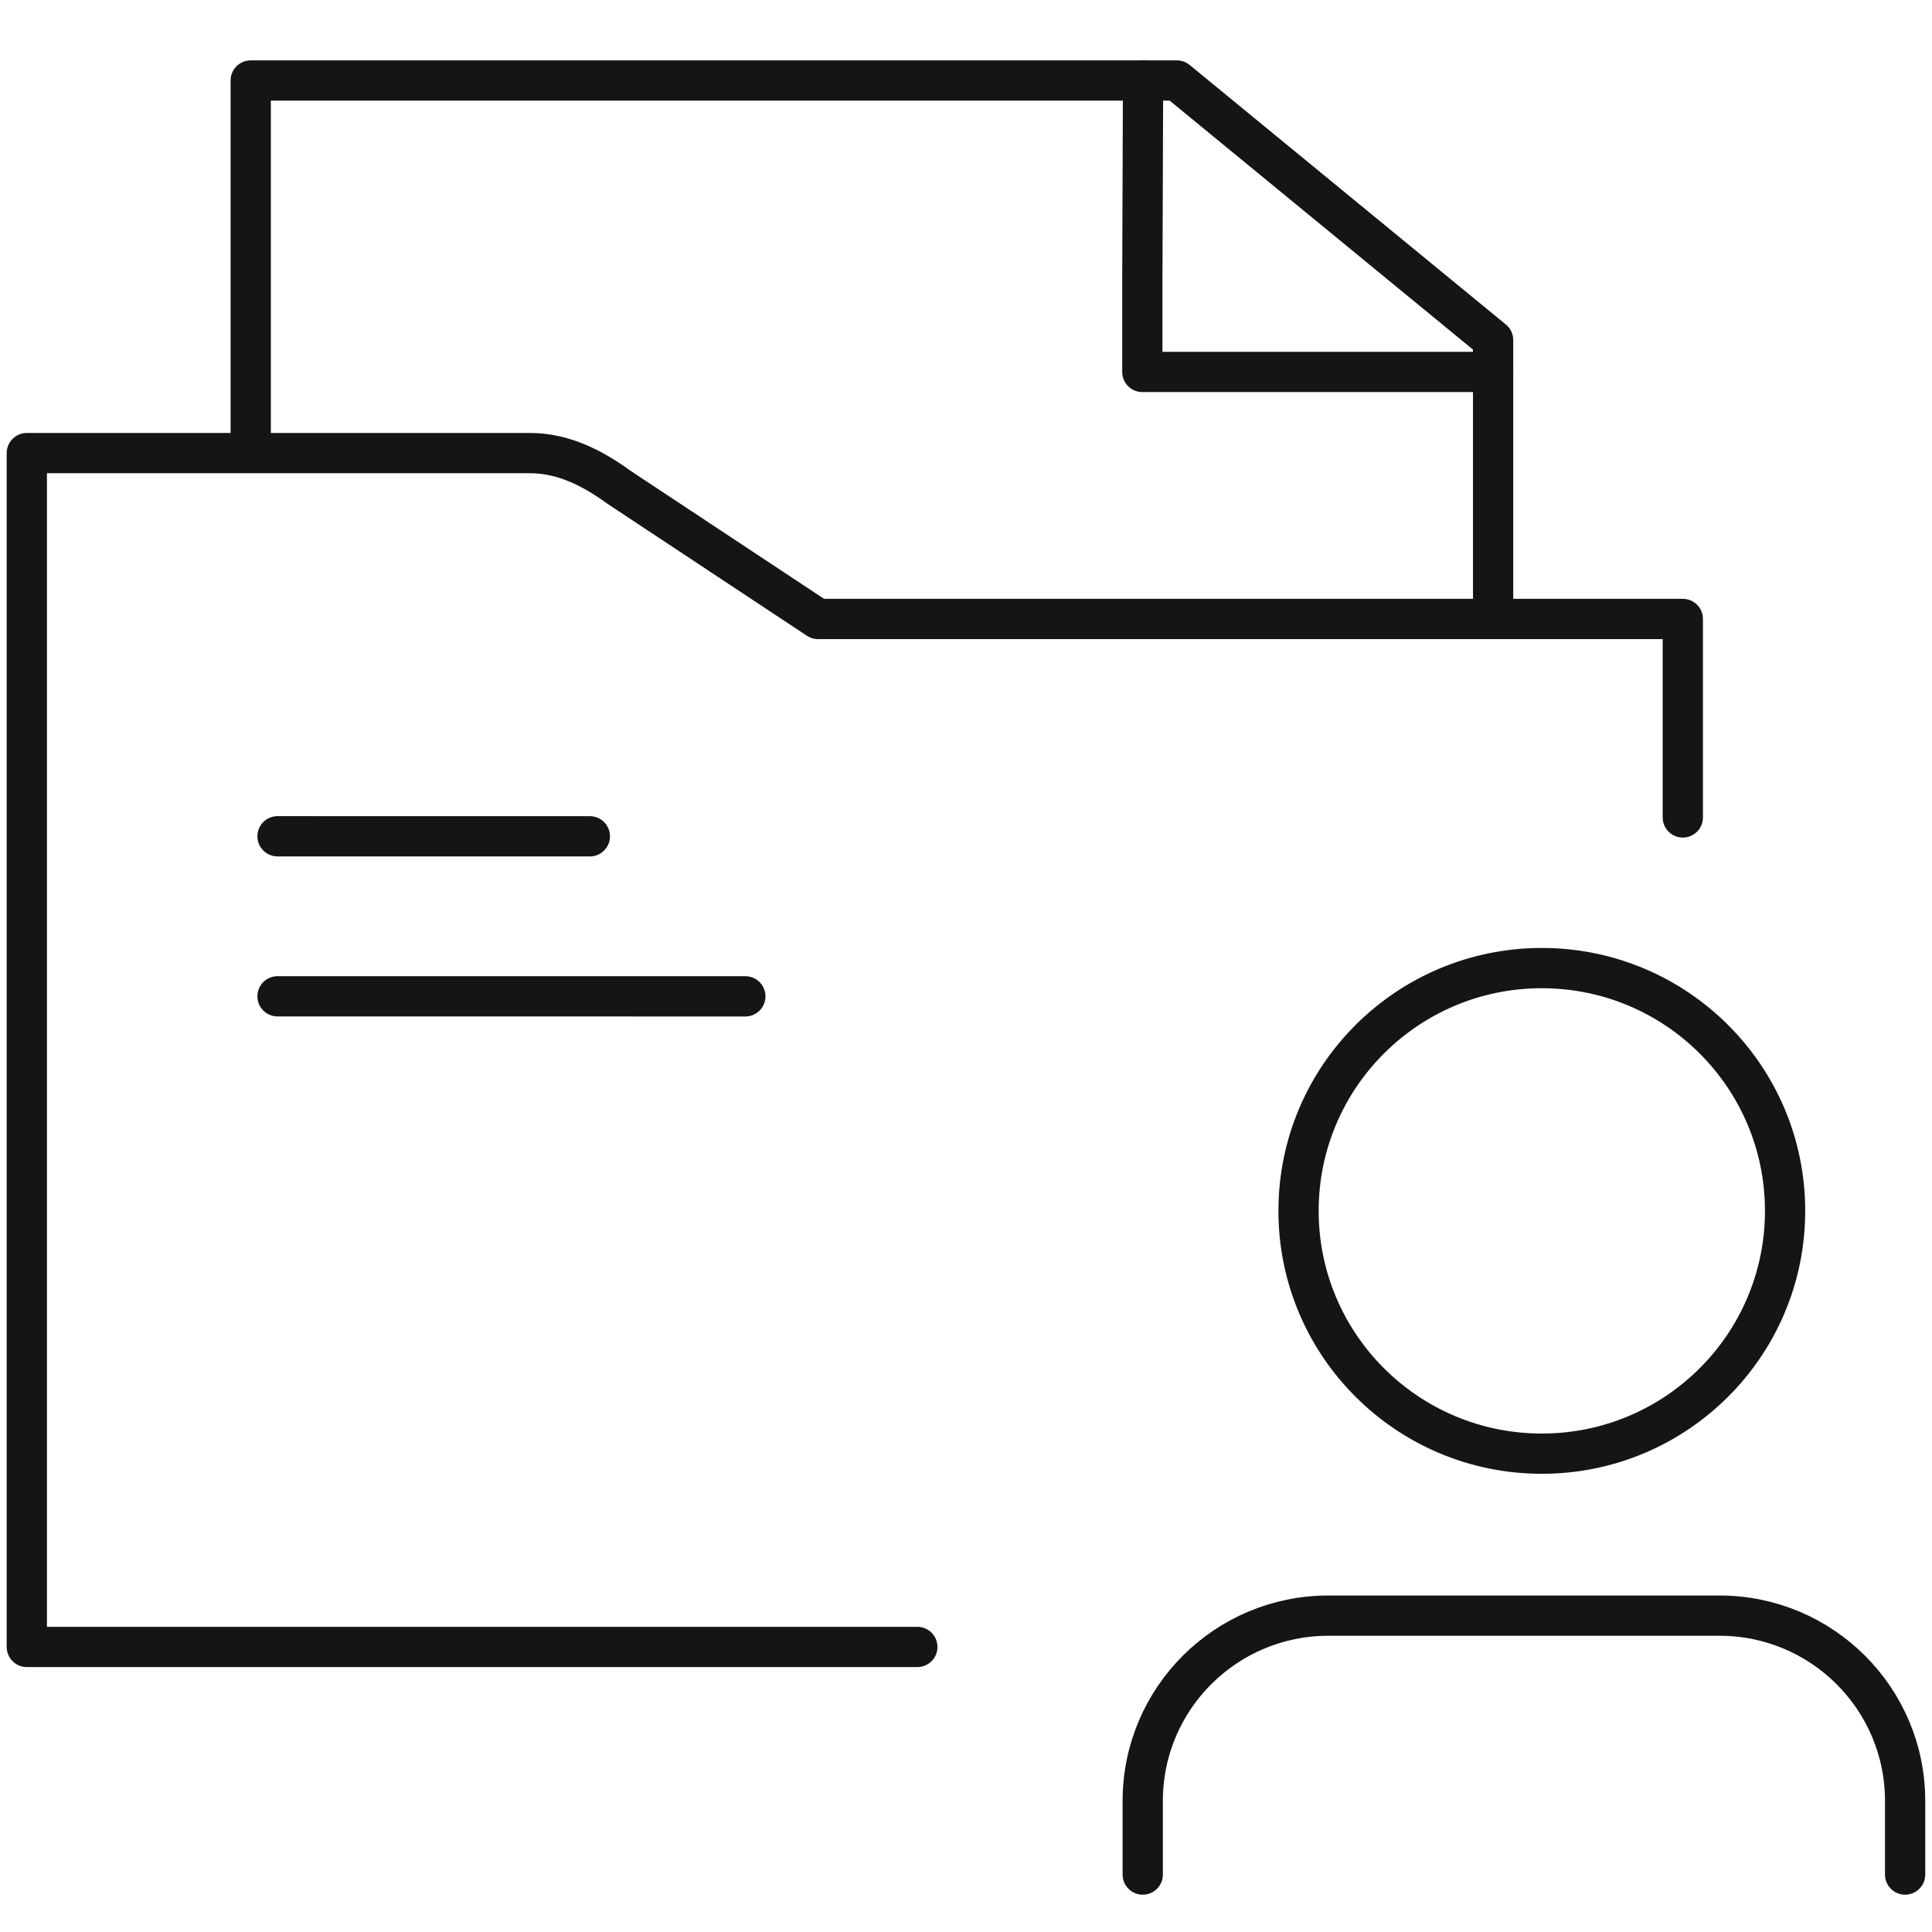
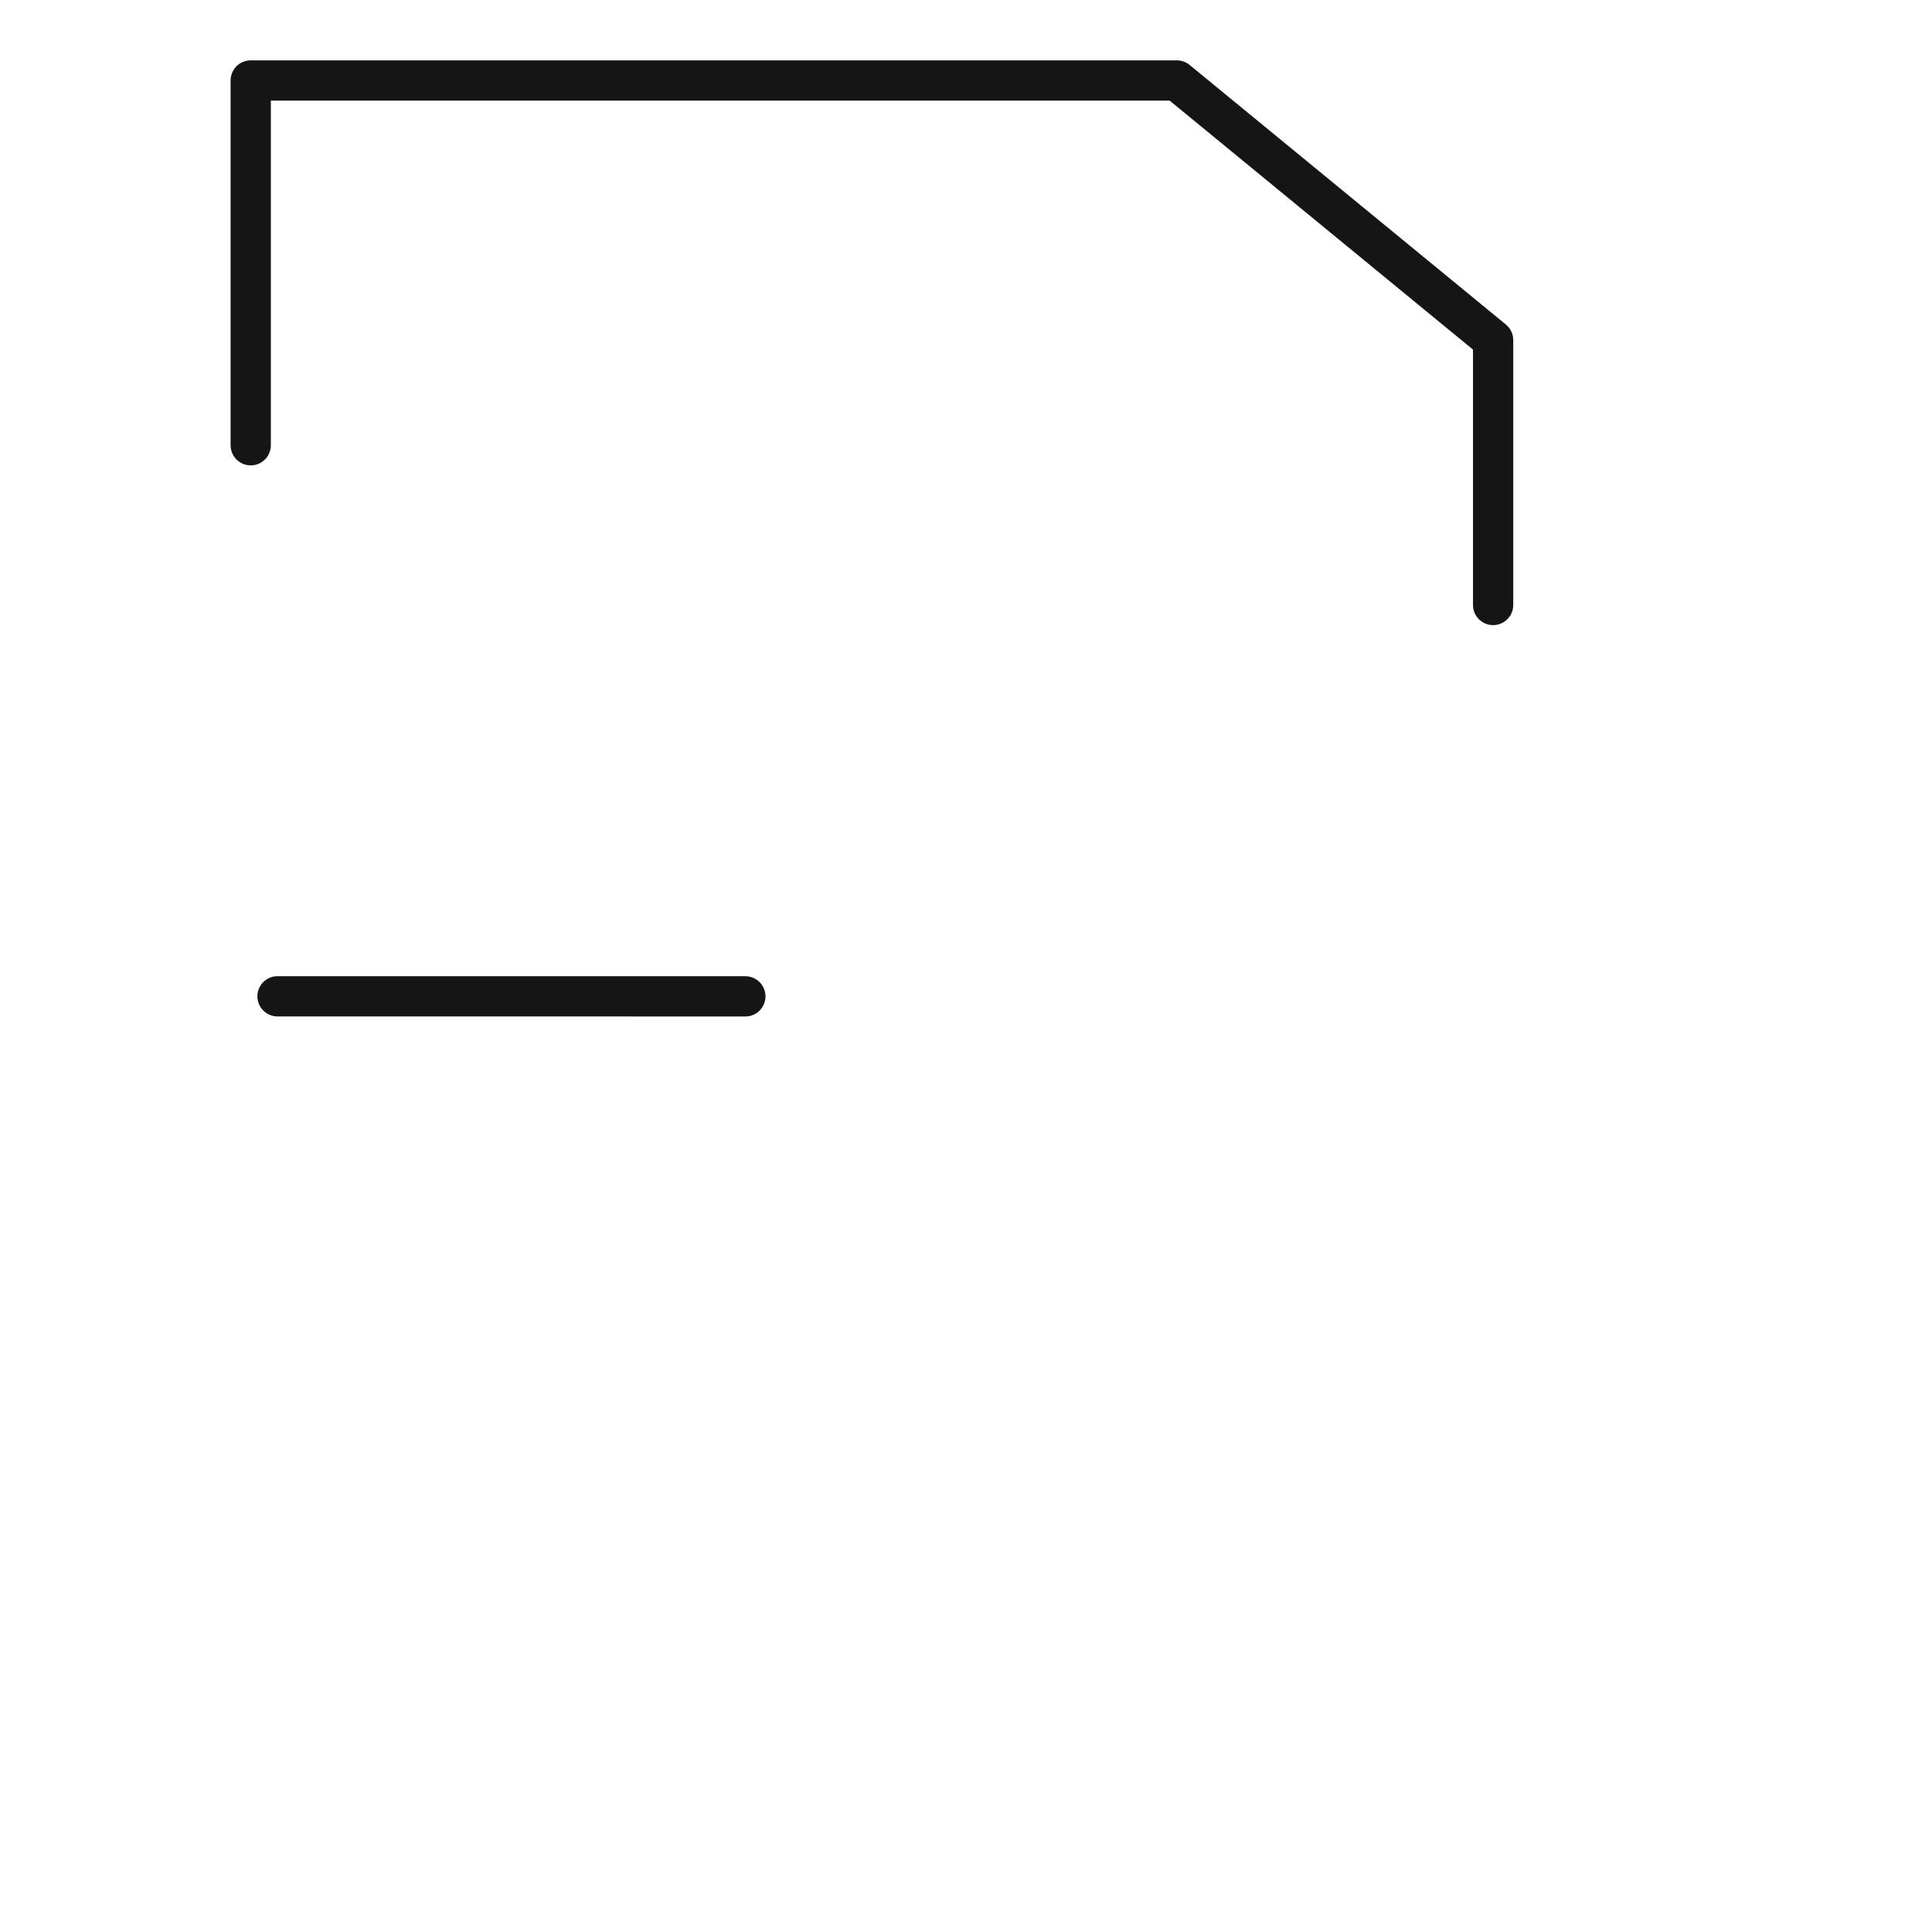
<svg xmlns="http://www.w3.org/2000/svg" width="48" height="48" viewBox="0 0 48 48" fill="none">
-   <path fill-rule="evenodd" clip-rule="evenodd" d="M44.35 30.084C44.35 33.415 41.644 36.116 38.306 36.116C34.968 36.116 32.262 33.415 32.262 30.084C32.262 26.752 34.968 24.052 38.306 24.052C41.644 24.052 44.35 26.752 44.35 30.084Z" stroke="#151515" stroke-linecap="round" stroke-linejoin="round" />
-   <path d="M28.391 46.573V44.742C28.391 42.2 30.456 40.14 33.003 40.14H42.719C45.267 40.14 47.332 42.2 47.332 44.742V46.573" stroke="#151515" stroke-linecap="round" stroke-linejoin="round" />
  <path d="M6.229 11.062V2H29.239L37.096 8.449V15.031" stroke="#151515" stroke-linecap="round" stroke-linejoin="round" />
-   <path d="M37.096 9.241H28.381V6.969L28.399 2" stroke="#151515" stroke-linecap="round" stroke-linejoin="round" />
-   <path d="M41.809 20.309V15.378H20.323L15.384 12.11C14.7 11.613 13.982 11.257 13.161 11.257H0.666V15.378V40.918H22.791" stroke="#151515" stroke-linecap="round" stroke-linejoin="round" />
-   <path d="M6.895 20.777L14.655 20.778" stroke="#151515" stroke-linecap="round" stroke-linejoin="round" />
  <path d="M6.895 24.753L18.518 24.754" stroke="#151515" stroke-linecap="round" stroke-linejoin="round" />
</svg>